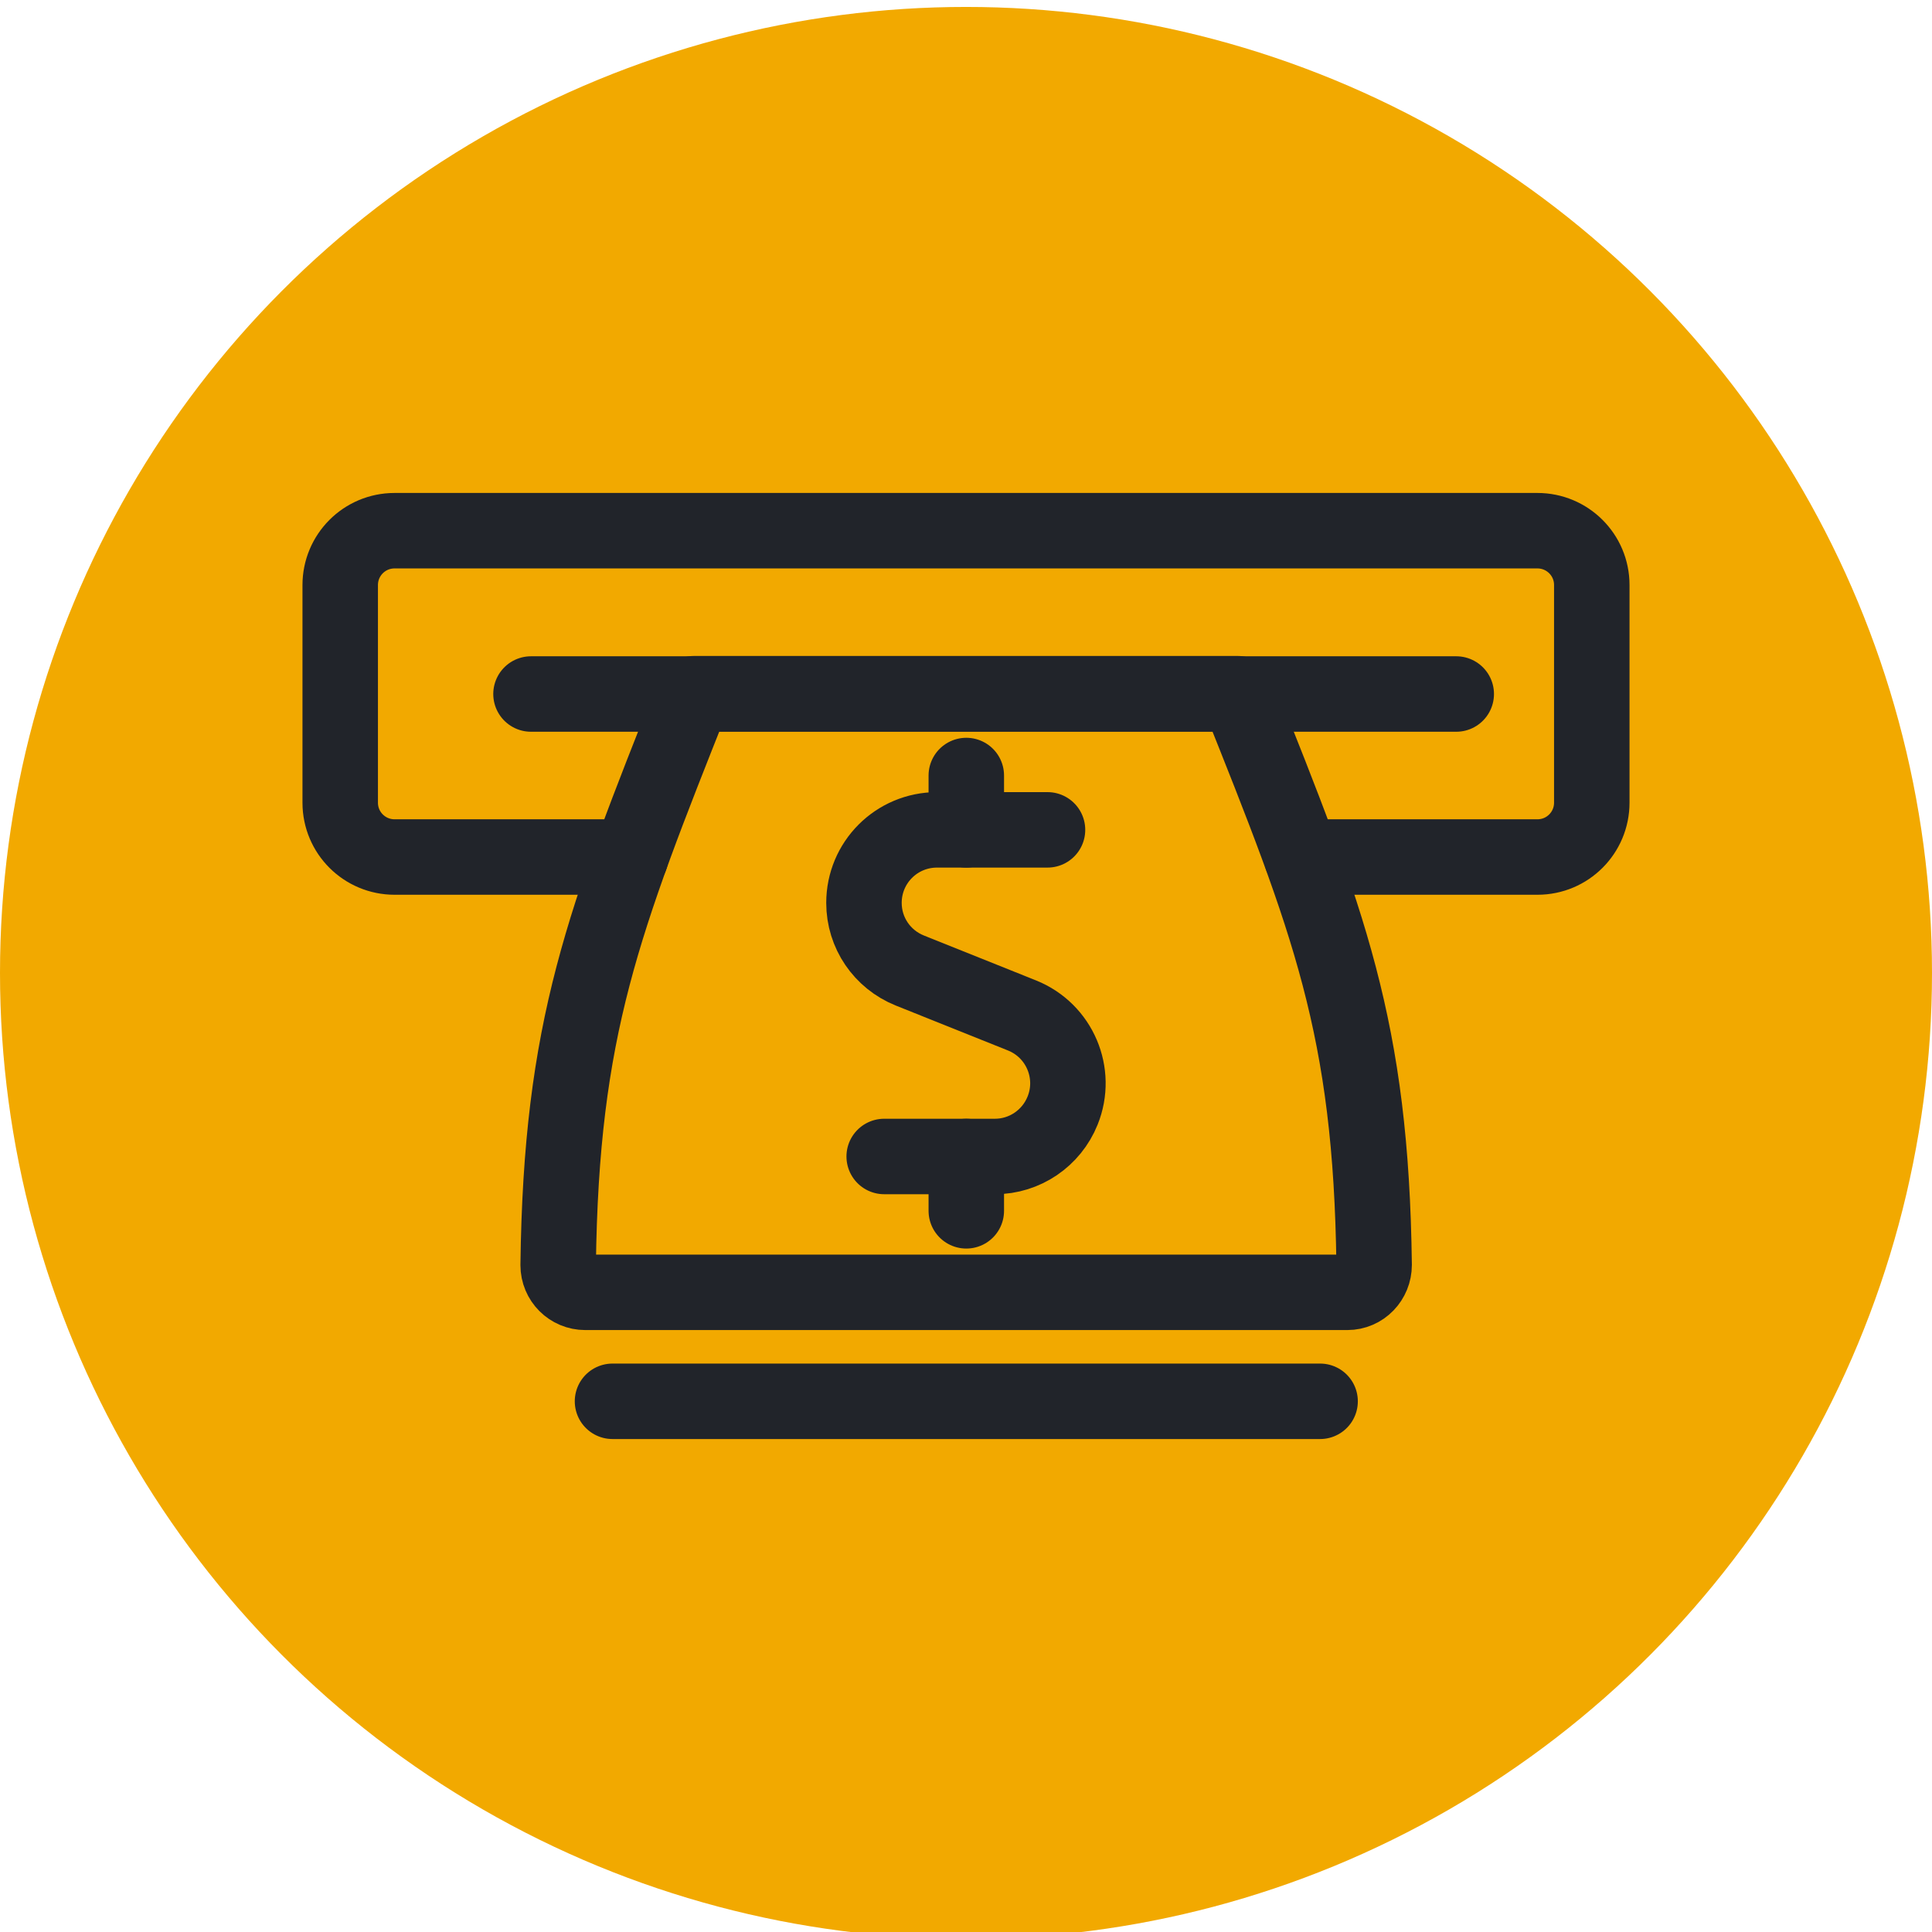
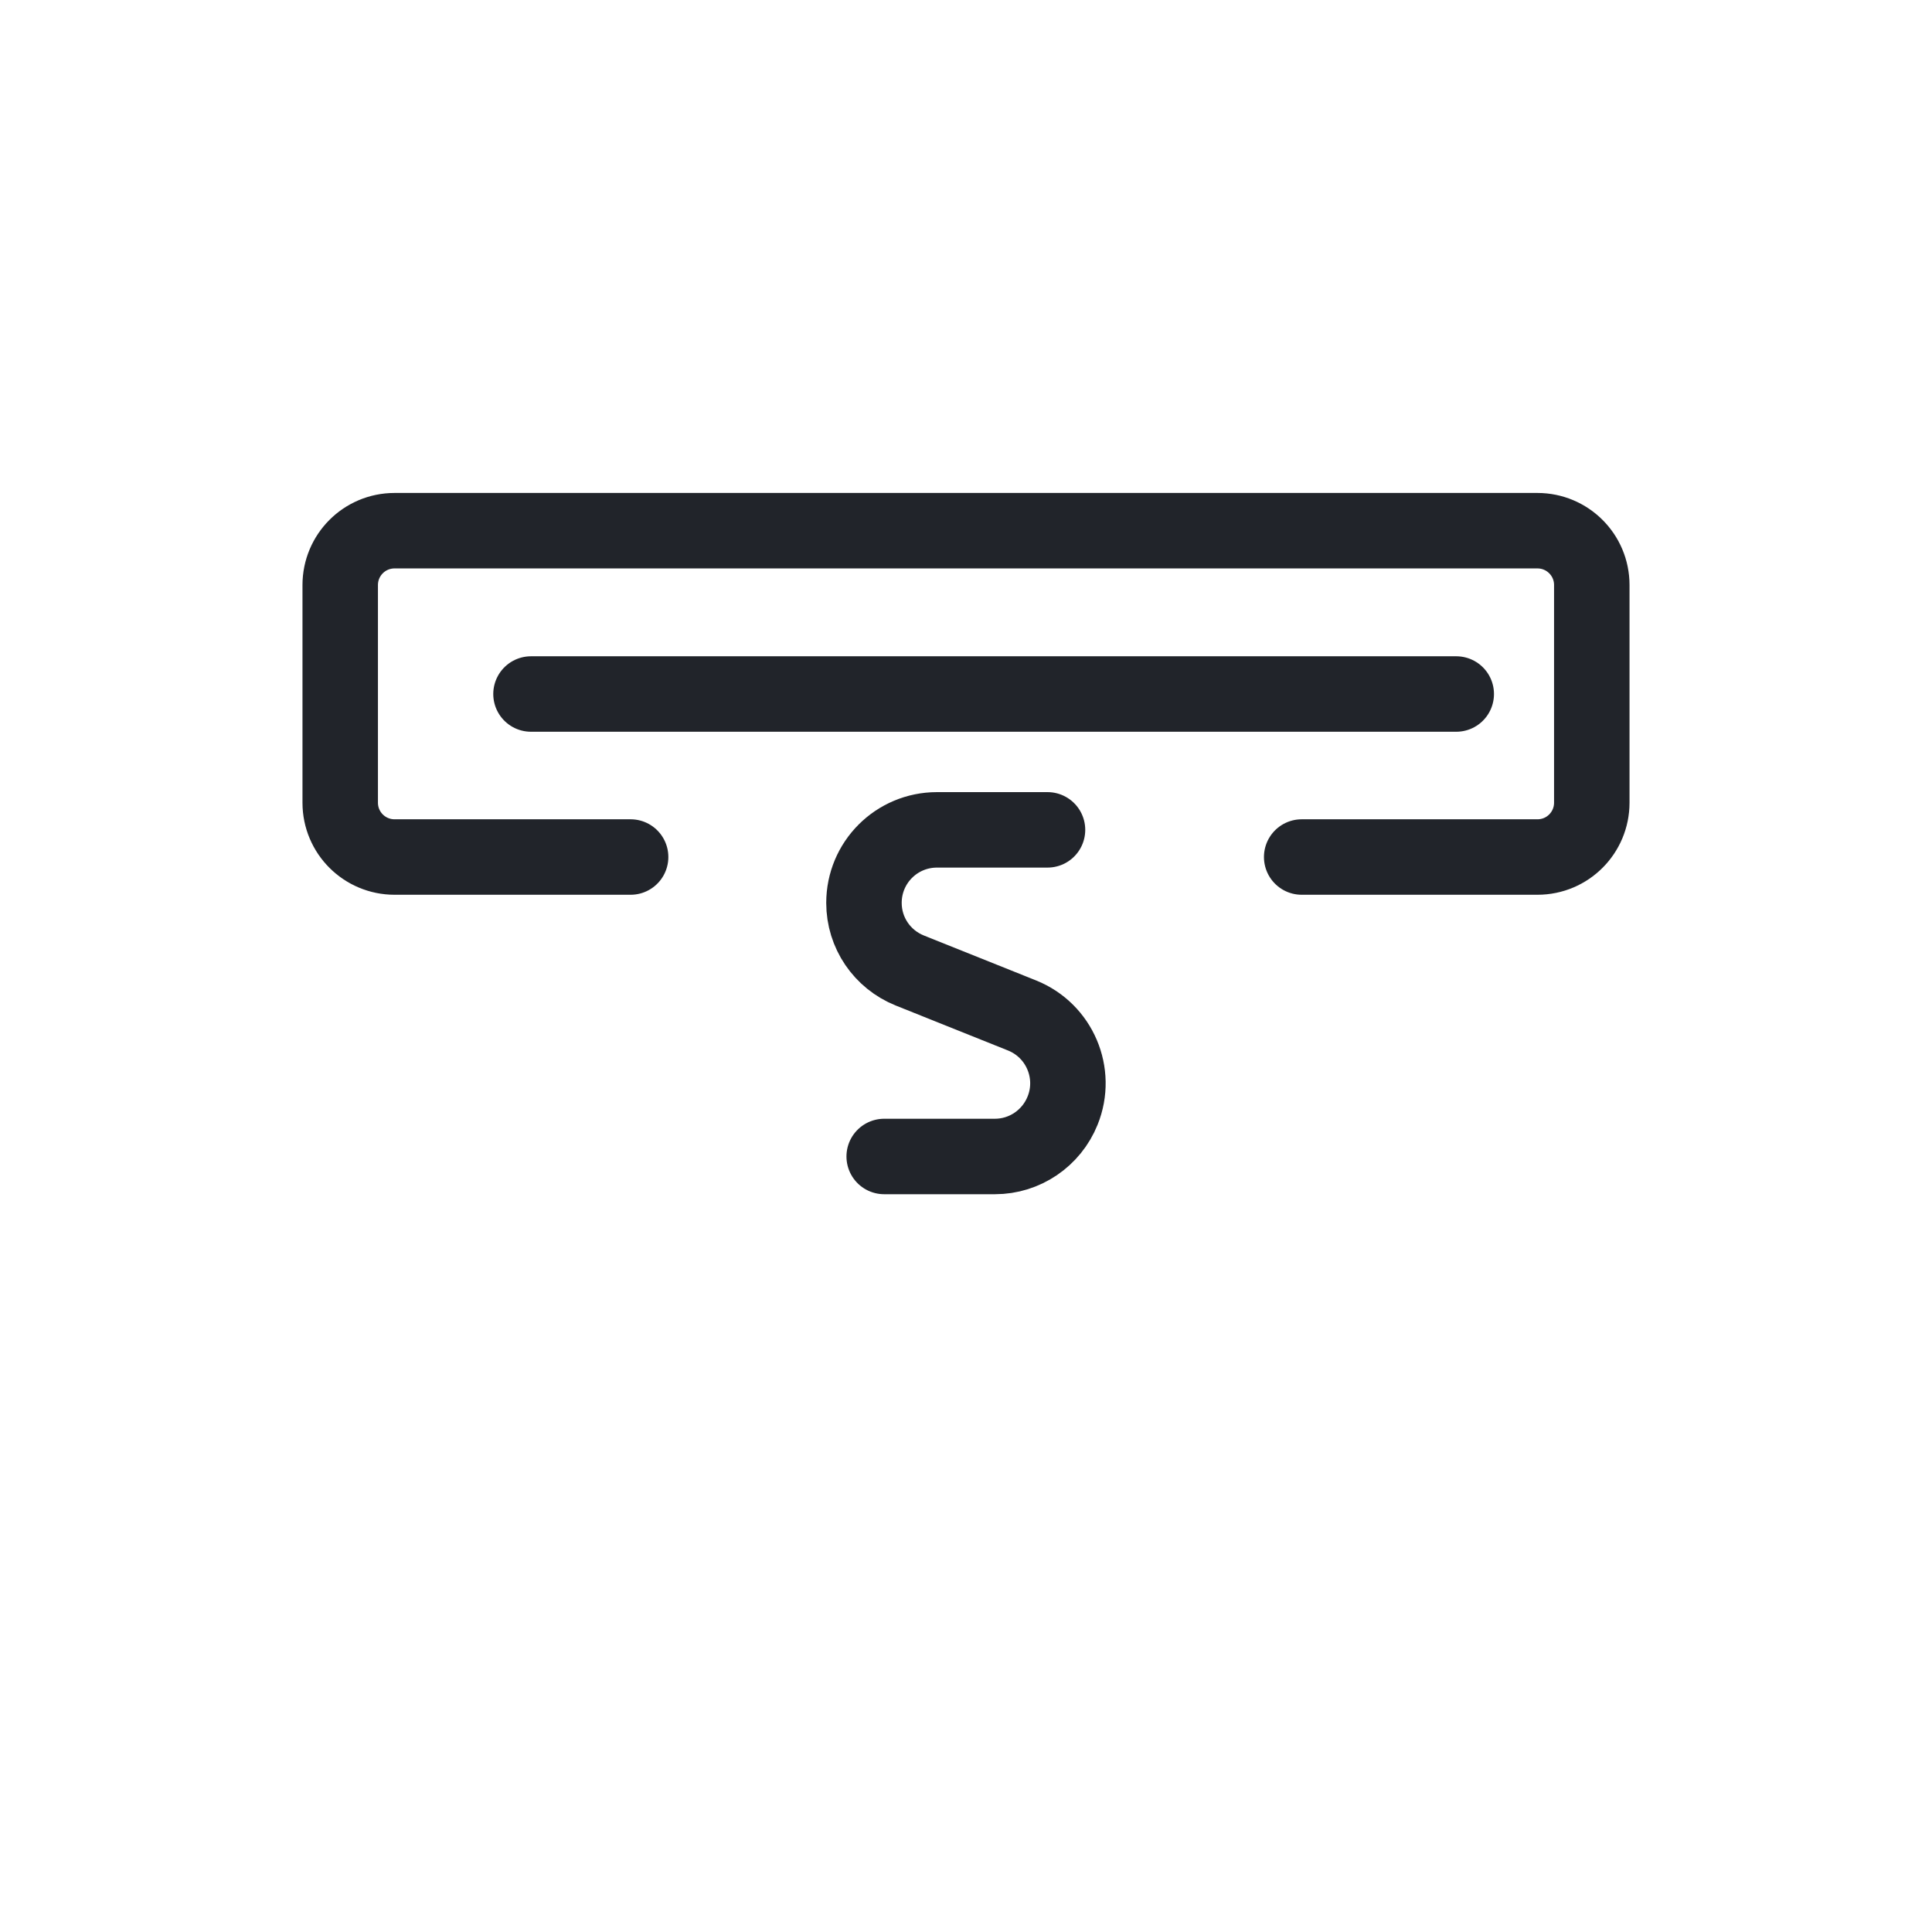
<svg xmlns="http://www.w3.org/2000/svg" id="expert-insights" viewBox="0 0 64 64">
  <defs>
    <style>
      .cls-1 {
        fill: none;
        stroke: #21242a;
        stroke-linecap: round;
        stroke-linejoin: round;
        stroke-width: 2.5px;
      }

      .cls-2 {
        fill: #f2a900;
      }
    </style>
  </defs>
  <g id="F2A900_yellow_gold" data-name="F2A900 yellow gold">
    <g id="Phase-1-page-template">
      <g id="_1-Investor-Home-page---Desktop" data-name=" 1-Investor-Home-page---Desktop">
        <g id="Group-11">
          <g id="Put-the-Fidelity-Advantage-to-work-for-you">
            <g id="Group">
              <g id="About-PortfolioManagers">
-                 <circle id="Oval-Copy" class="cls-2" cx="32" cy="32.23" r="32" />
-               </g>
+                 </g>
            </g>
          </g>
        </g>
      </g>
    </g>
  </g>
  <g>
    <path class="cls-1" d="M43.12,28.39h7.81c1,0,1.8-.81,1.8-1.8v-7.21c0-1-.81-1.8-1.8-1.8H13.07c-1,0-1.8.81-1.8,1.8v7.21c0,1,.81,1.8,1.8,1.8h7.82" />
-     <path class="cls-1" d="M45.52,41.9c0,.5-.39.91-.89.91,0,0,0,0-.01,0h-25.23c-.5,0-.9-.4-.9-.9,0,0,0,0,0-.01.1-7.85,1.48-11.35,4.49-18.92h18.03c3.03,7.57,4.41,11.07,4.51,18.92Z" />
-     <path class="cls-1" d="M20.29,46.42h23.44" />
    <path class="cls-1" d="M17.59,22.99h30.65" />
-     <path class="cls-1" d="M32.01,27.49v-1.8" />
    <path class="cls-1" d="M34.7,27.49h-3.66c-1.34,0-2.42,1.08-2.42,2.42,0,.99.6,1.87,1.52,2.24l3.72,1.49c1.24.5,1.84,1.91,1.34,3.15-.37.92-1.26,1.52-2.24,1.52h-3.67" />
-     <path class="cls-1" d="M32.01,40.11v-1.8" />
  </g>
</svg>